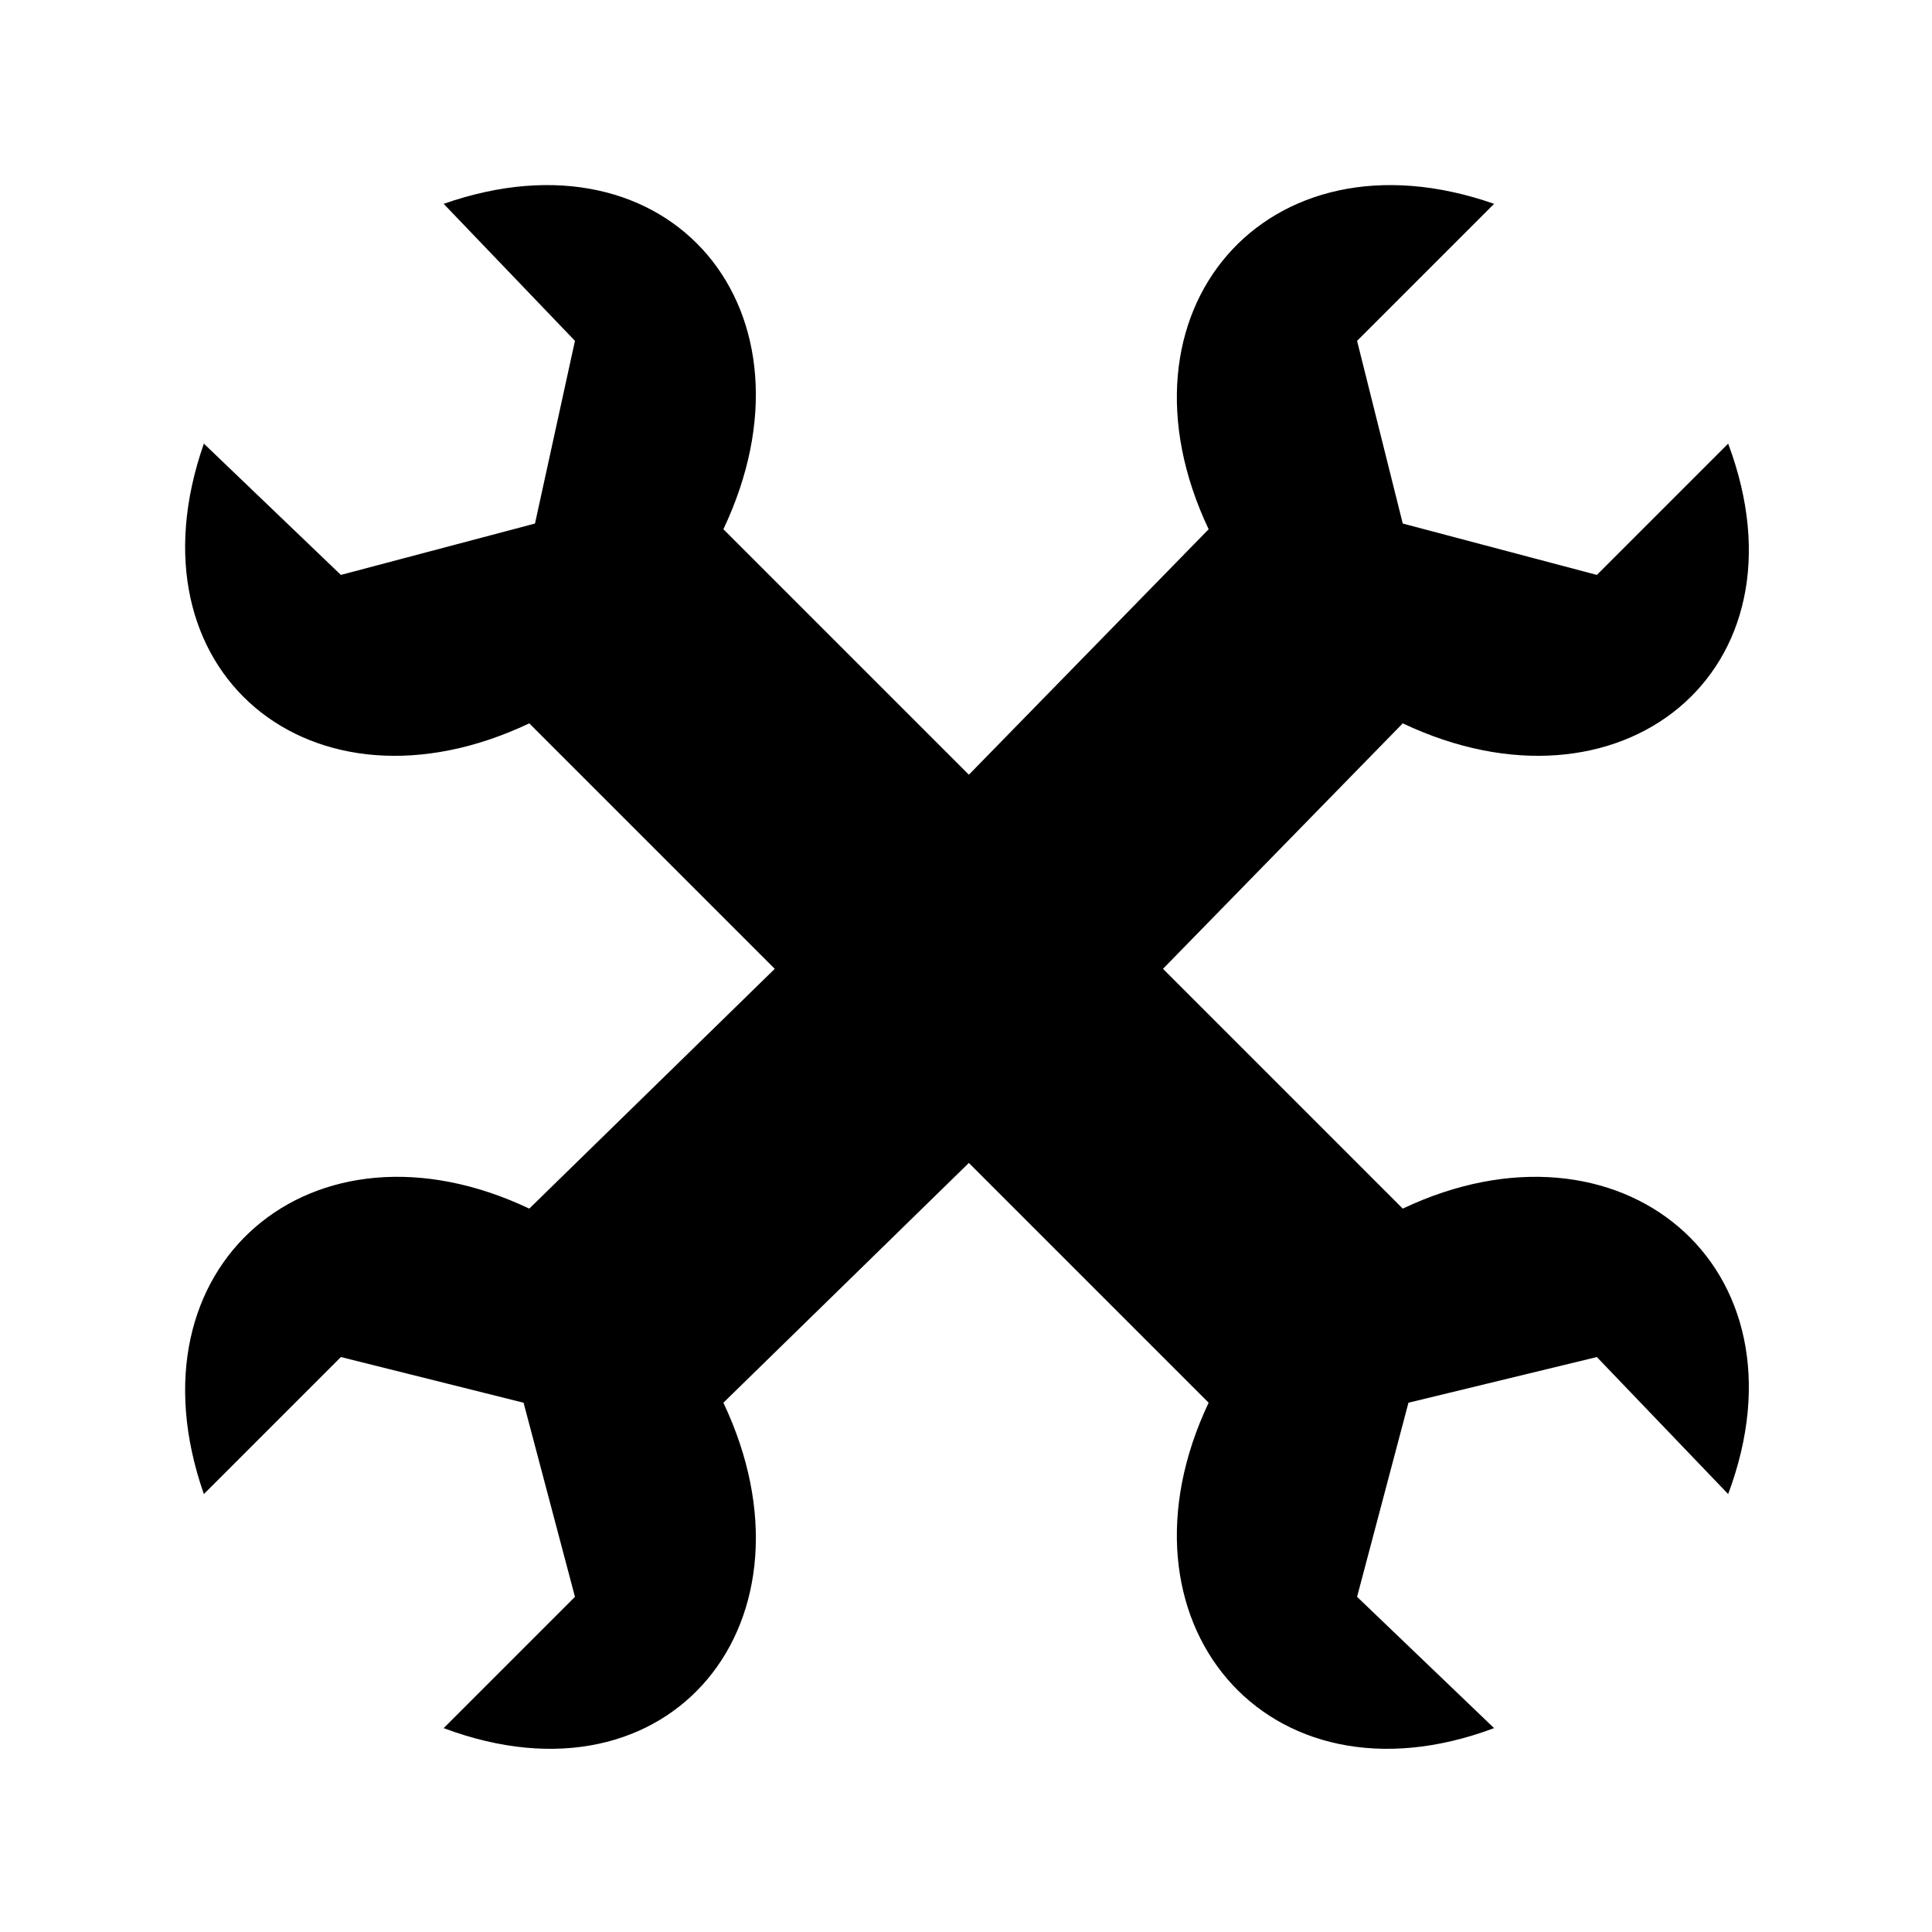
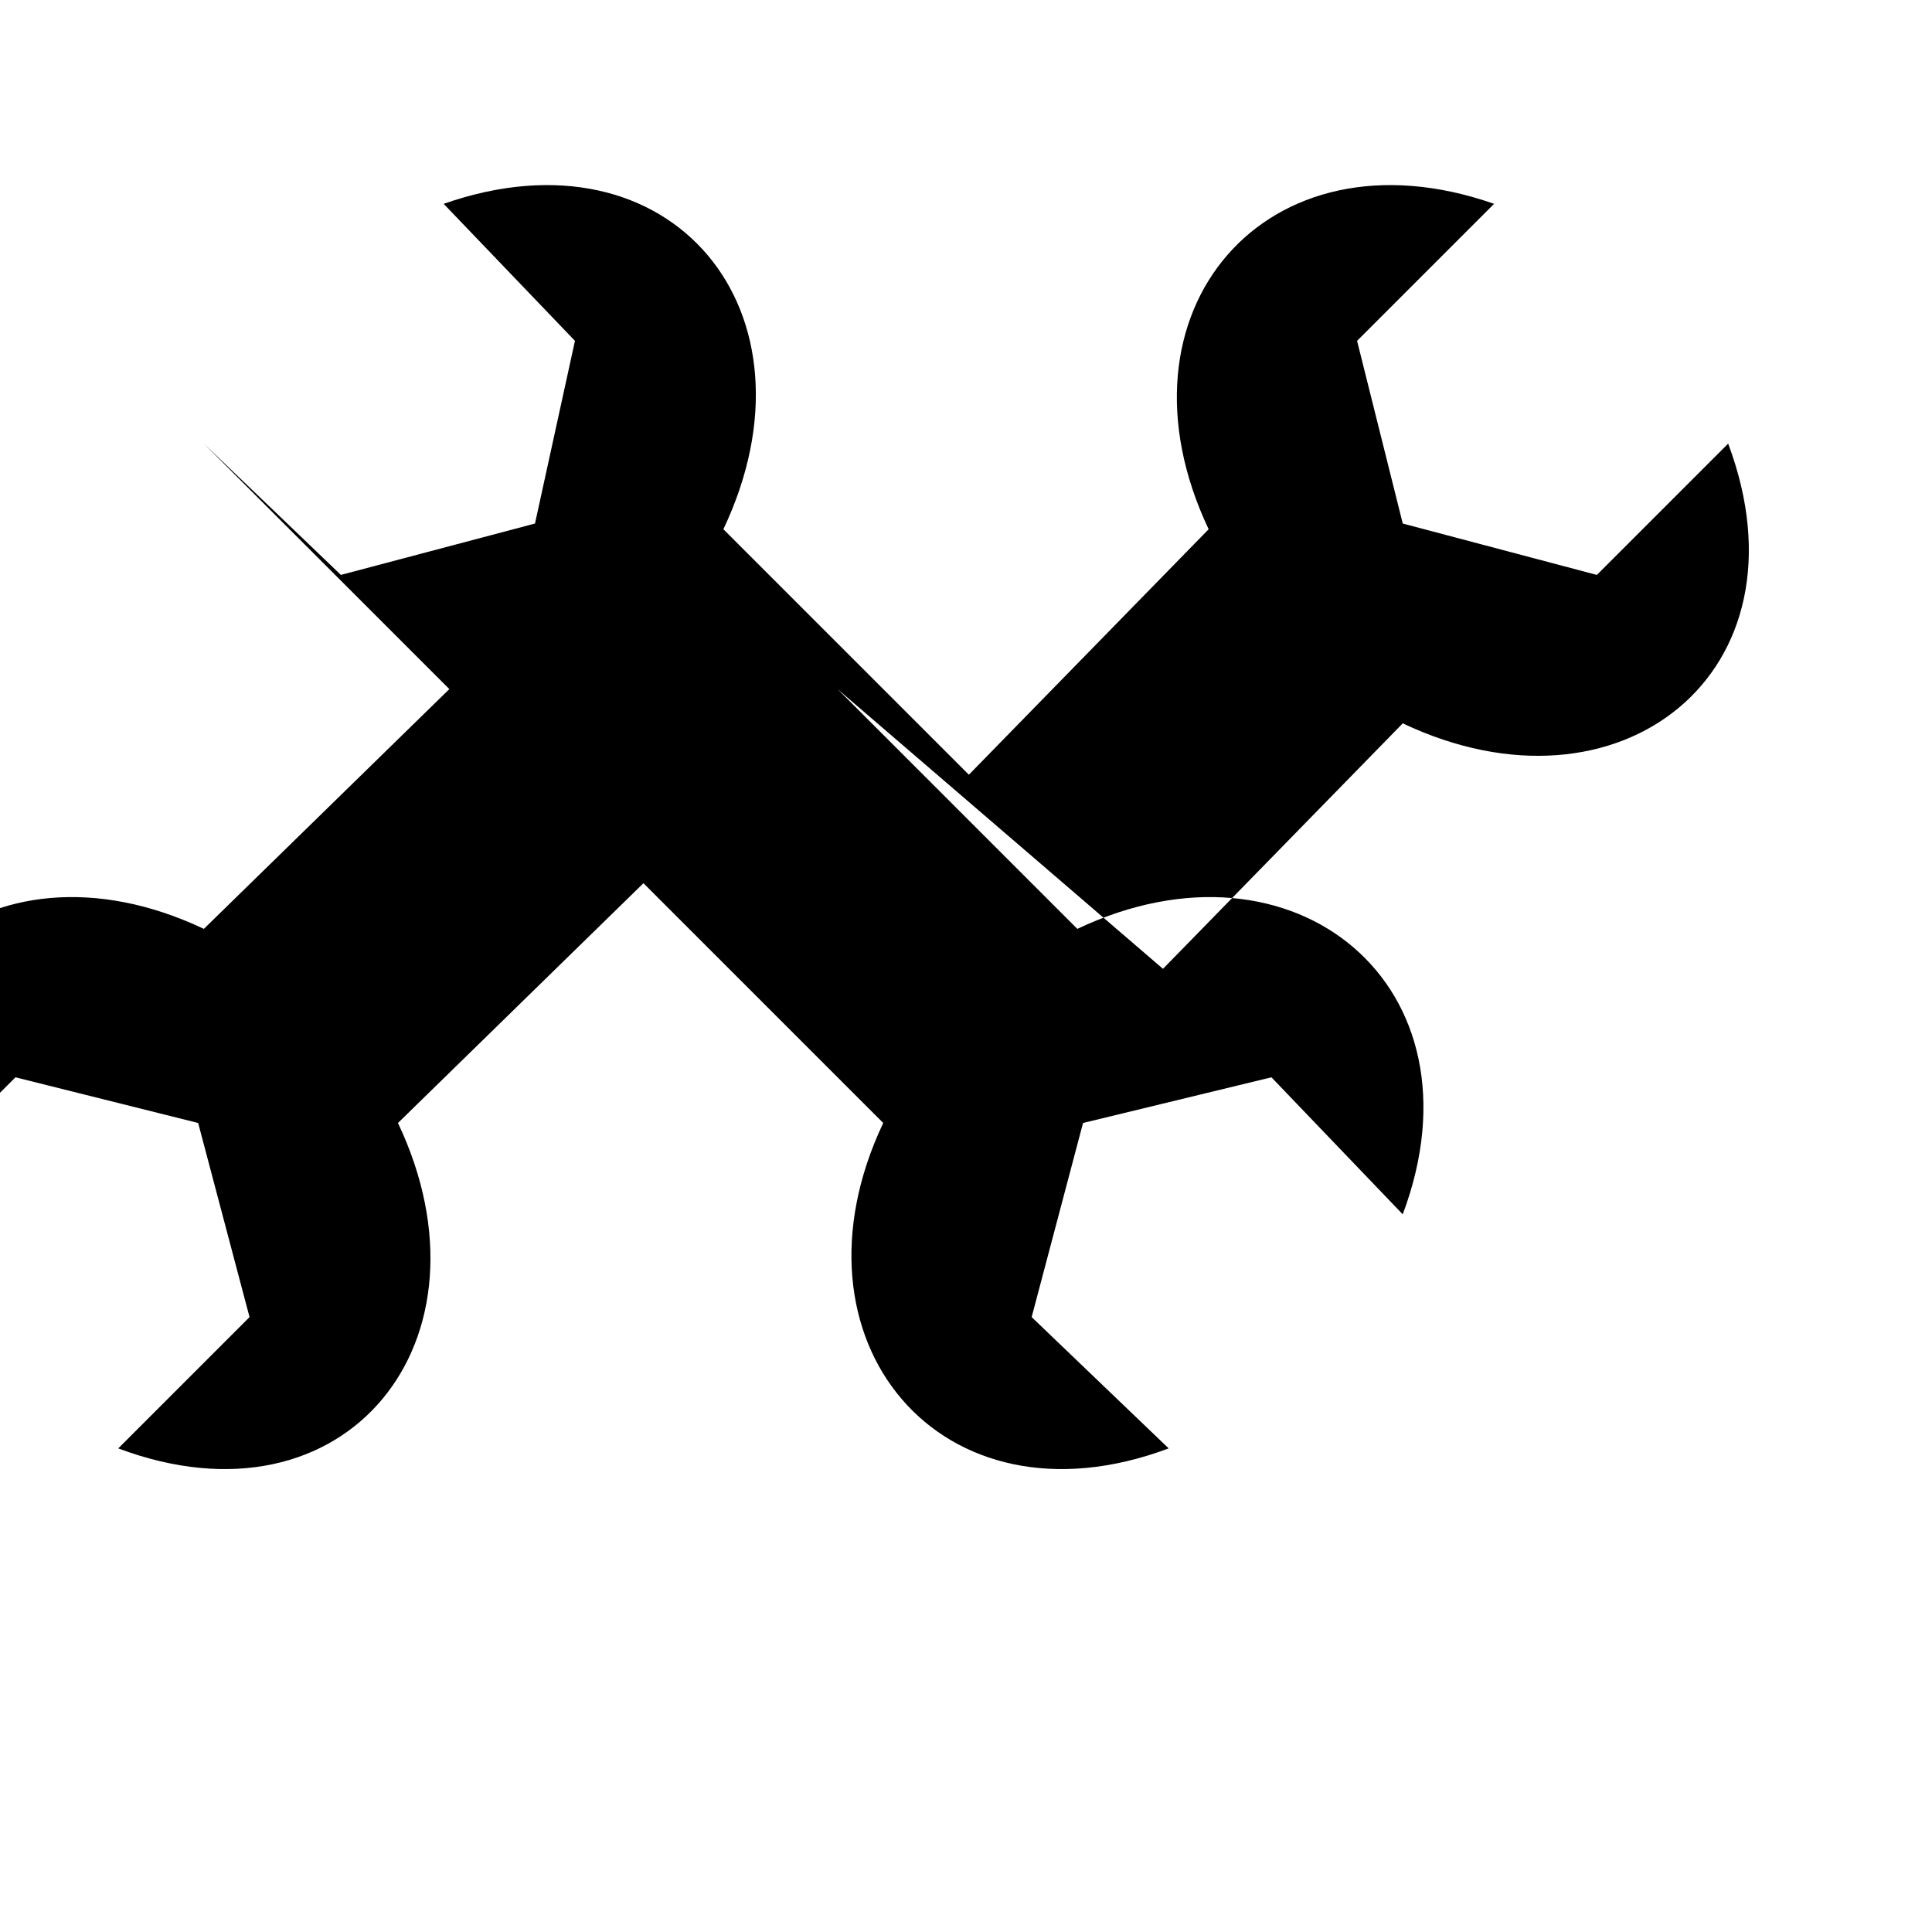
<svg xmlns="http://www.w3.org/2000/svg" fill="#000000" width="800px" height="800px" version="1.1" viewBox="144 144 512 512">
-   <path d="m452.2 400.75 63.543-65.055c57.492 27.234 108.93-13.617 86.238-74.133l-34.797 34.797-51.441-13.617-12.105-48.414 36.312-36.312c-60.52-21.18-102.88 28.746-75.648 86.238l-63.543 65.055-65.055-65.055c27.234-57.492-13.617-107.42-74.133-86.238l34.797 36.312-10.59 48.414-51.441 13.617-36.312-34.797c-21.18 60.52 28.746 101.37 86.238 74.133l65.055 65.055-65.055 63.543c-57.492-27.234-107.42 15.129-86.238 75.648l36.312-36.312 48.414 12.105 13.617 51.441-34.797 34.797c60.52 22.695 101.37-28.746 74.133-86.238l65.055-63.543 63.543 63.543c-27.234 57.492 15.129 108.93 75.648 86.238l-36.312-34.797 13.617-51.441 49.926-12.105 34.797 36.312c22.695-60.52-28.746-102.88-86.238-75.648l-63.543-63.543z" fill-rule="evenodd" />
+   <path d="m452.2 400.75 63.543-65.055c57.492 27.234 108.93-13.617 86.238-74.133l-34.797 34.797-51.441-13.617-12.105-48.414 36.312-36.312c-60.52-21.18-102.88 28.746-75.648 86.238l-63.543 65.055-65.055-65.055c27.234-57.492-13.617-107.42-74.133-86.238l34.797 36.312-10.59 48.414-51.441 13.617-36.312-34.797l65.055 65.055-65.055 63.543c-57.492-27.234-107.42 15.129-86.238 75.648l36.312-36.312 48.414 12.105 13.617 51.441-34.797 34.797c60.52 22.695 101.37-28.746 74.133-86.238l65.055-63.543 63.543 63.543c-27.234 57.492 15.129 108.93 75.648 86.238l-36.312-34.797 13.617-51.441 49.926-12.105 34.797 36.312c22.695-60.52-28.746-102.88-86.238-75.648l-63.543-63.543z" fill-rule="evenodd" />
</svg>